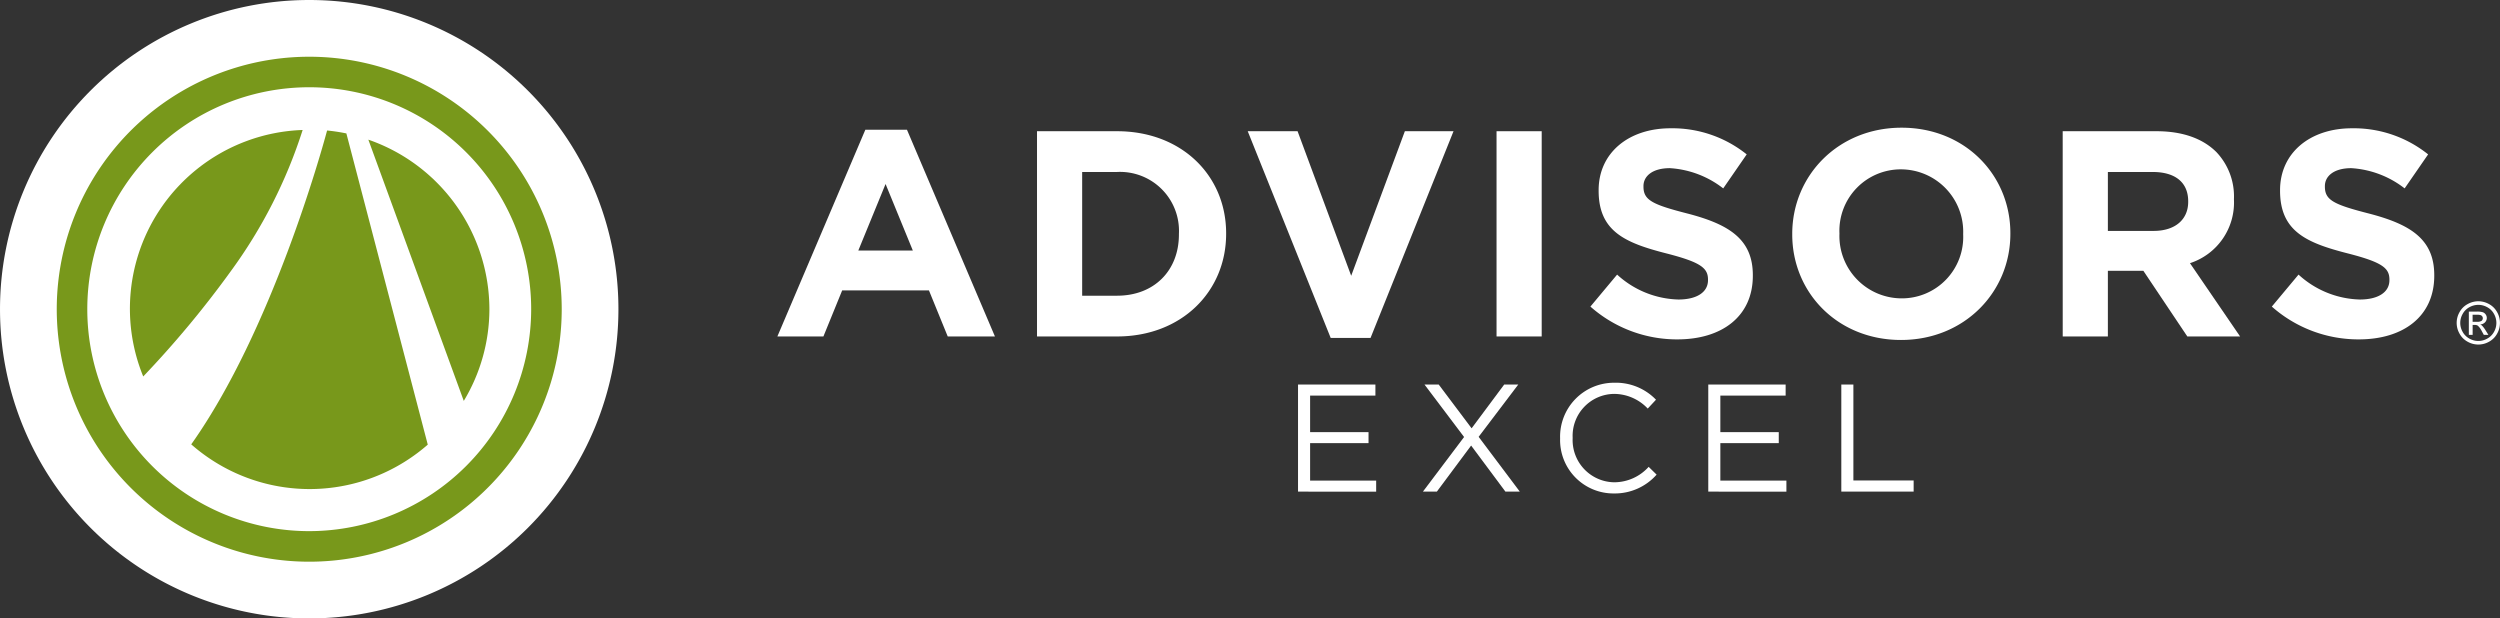
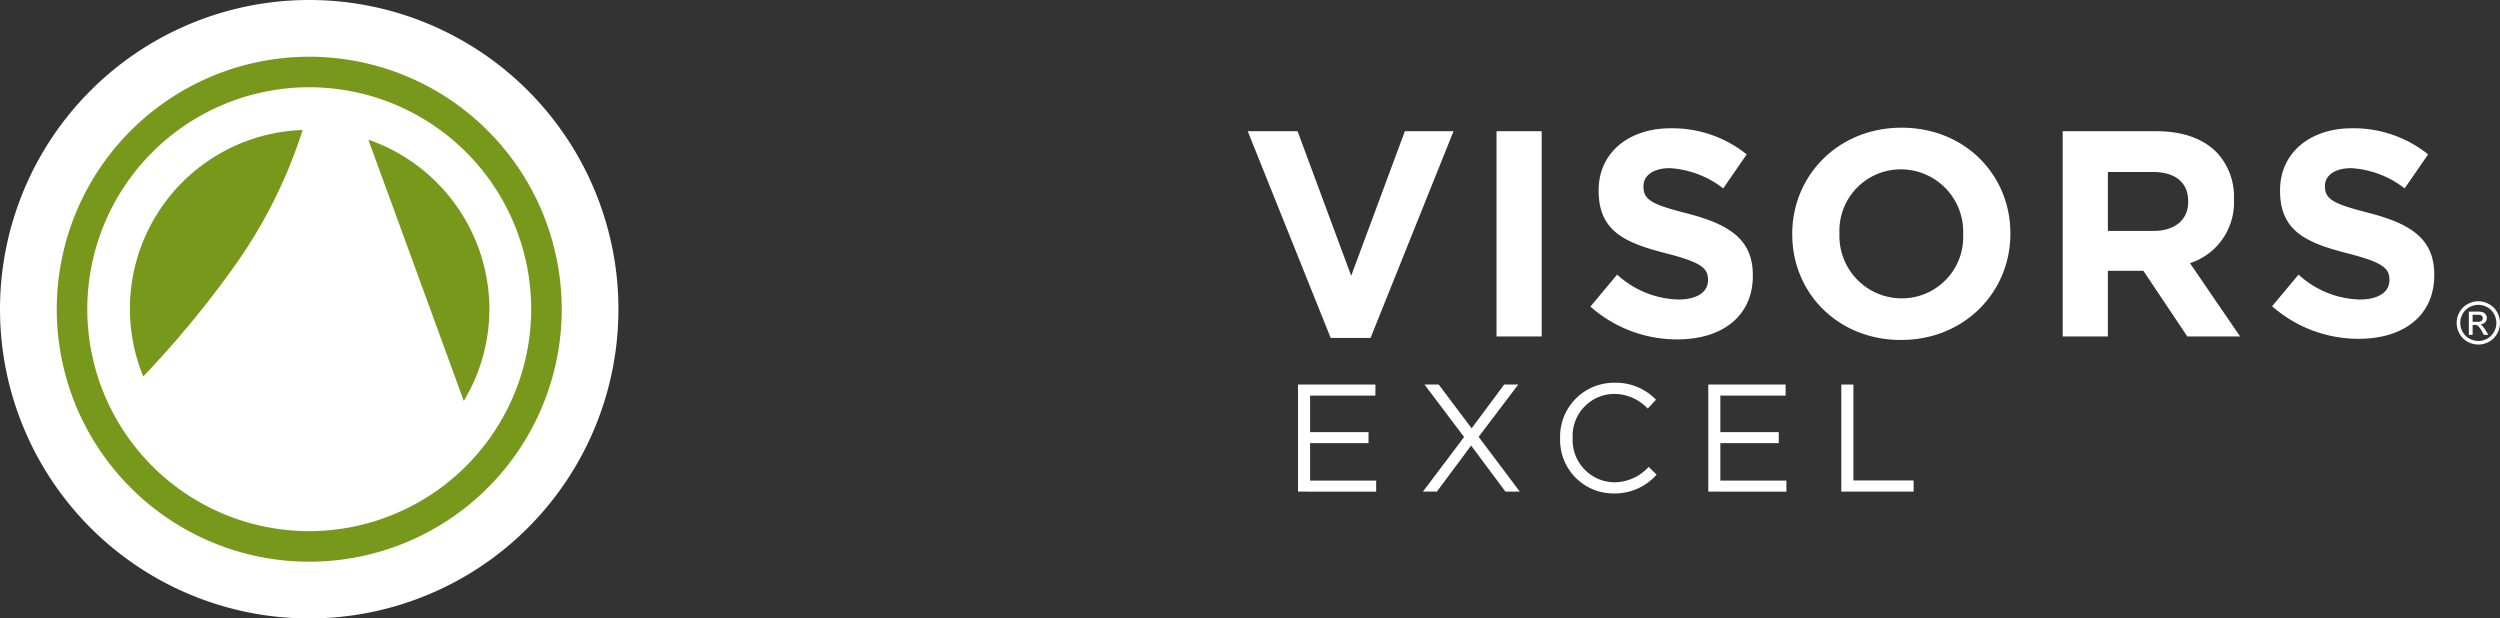
<svg xmlns="http://www.w3.org/2000/svg" viewBox="0 0 330.042 81.643">
  <rect x="0" y="0" width="330.042" height="81.643" fill="#333333" stroke="none" />
  <defs>
    <clipPath>
      <rect width="81.643" height="81.643" transform="translate(0 0)" fill="none" />
    </clipPath>
    <clipPath>
      <rect width="227.415" height="48.284" fill="#fff" />
    </clipPath>
  </defs>
  <g transform="translate(-19 -21)">
    <g transform="translate(19 21)">
      <g clip-path="url(#clip-path)">
        <path d="M81.643,40.822A40.821,40.821,0,1,1,40.821,0,40.822,40.822,0,0,1,81.643,40.822" fill="#fff" />
        <path d="M40.824,7.49A33.332,33.332,0,1,0,74.157,40.819,33.334,33.334,0,0,0,40.824,7.49m0,62.629a29.3,29.3,0,1,1,29.3-29.3,29.331,29.331,0,0,1-29.3,29.3" fill="#78981b" />
        <path d="M48.627,18.437l12.6,34.49a23.505,23.505,0,0,0,3.382-12.089,23.748,23.748,0,0,0-15.979-22.4" fill="#78981b" />
        <path d="M39.95,17.16A23.614,23.614,0,0,0,18.909,49.7,133.093,133.093,0,0,0,30.454,35.824a64.966,64.966,0,0,0,9.5-18.664" fill="#78981b" />
-         <path d="M43.182,17.229c-.717,2.666-7.307,26.445-17.936,41.434a23.845,23.845,0,0,0,2.9,2.179,23.641,23.641,0,0,0,25.466,0A23.9,23.9,0,0,0,56.473,58.7L45.727,17.615a23.4,23.4,0,0,0-2.545-.386" fill="#78981b" />
      </g>
    </g>
    <g transform="translate(121.627 37.858)">
-       <path d="M14.283,7.461l3.6,8.787h-7.2ZM11.612.3,0,27.588H6.077l2.477-6.077H20.01l2.479,6.077h6.232L17.108.3Z" transform="translate(0 -0.029)" fill="#fff" />
      <g transform="translate(0 0)">
        <g clip-path="url(#clip-path-2)">
-           <path d="M37.922.514H48.489c8.516,0,14.4,5.845,14.4,13.47v.078c0,7.625-5.883,13.547-14.4,13.547H37.922ZM48.489,22.229c4.878,0,8.167-3.29,8.167-8.09v-.077a7.781,7.781,0,0,0-8.167-8.167H43.883V22.229Z" transform="translate(-3.646 -0.049)" fill="#fff" />
          <path d="M68.7.514h6.581L82.359,19.6,89.444.514h6.425L84.915,27.8H79.651Z" transform="translate(-6.606 -0.049)" fill="#fff" />
          <rect width="5.961" height="27.095" transform="translate(94.942 0.465)" fill="#fff" />
          <path d="M118.756,23.62l3.522-4.219a12.43,12.43,0,0,0,8.09,3.29c2.439,0,3.909-.967,3.909-2.554v-.078c0-1.509-.929-2.283-5.457-3.445-5.457-1.393-8.981-2.9-8.981-8.283V8.253c0-4.915,3.949-8.167,9.484-8.167a15.685,15.685,0,0,1,10.063,3.445l-3.1,4.49a12.709,12.709,0,0,0-7.045-2.671c-2.284,0-3.483,1.044-3.483,2.361v.078c0,1.781,1.161,2.361,5.844,3.56,5.5,1.433,8.594,3.407,8.594,8.129v.077c0,5.381-4.1,8.4-9.949,8.4a17.241,17.241,0,0,1-11.5-4.335" transform="translate(-11.419 -0.008)" fill="#fff" />
          <path d="M148.232,14.089v-.077C148.232,6.31,154.309,0,162.669,0s14.36,6.232,14.36,13.935v.078c0,7.7-6.077,14.011-14.437,14.011s-14.36-6.232-14.36-13.935m22.566,0v-.077A8.232,8.232,0,0,0,162.592,5.5a8.1,8.1,0,0,0-8.128,8.438v.078a8.231,8.231,0,0,0,8.205,8.515,8.1,8.1,0,0,0,8.129-8.438" transform="translate(-14.253 0)" fill="#fff" />
          <path d="M187.735.514h12.386c3.445,0,6.115.968,7.9,2.749a8.506,8.506,0,0,1,2.323,6.193v.078a8.415,8.415,0,0,1-5.806,8.4l6.618,9.677h-6.967l-5.805-8.671H193.7v8.671h-5.961Zm12,13.161c2.9,0,4.568-1.547,4.568-3.831V9.766c0-2.555-1.781-3.87-4.684-3.87H193.7v7.779Z" transform="translate(-18.052 -0.049)" fill="#fff" />
-           <path d="M218.285,23.62l3.522-4.219a12.43,12.43,0,0,0,8.089,3.29c2.439,0,3.91-.967,3.91-2.554v-.078c0-1.509-.929-2.283-5.457-3.445-5.457-1.393-8.981-2.9-8.981-8.283V8.253c0-4.915,3.949-8.167,9.484-8.167a15.685,15.685,0,0,1,10.063,3.445l-3.1,4.49a12.709,12.709,0,0,0-7.045-2.671c-2.284,0-3.483,1.044-3.483,2.361v.078c0,1.781,1.161,2.361,5.845,3.56,5.5,1.433,8.593,3.407,8.593,8.129v.077c0,5.381-4.1,8.4-9.949,8.4a17.241,17.241,0,0,1-11.5-4.335" transform="translate(-20.989 -0.008)" fill="#fff" />
+           <path d="M218.285,23.62l3.522-4.219a12.43,12.43,0,0,0,8.089,3.29c2.439,0,3.91-.967,3.91-2.554v-.078c0-1.509-.929-2.283-5.457-3.445-5.457-1.393-8.981-2.9-8.981-8.283V8.253c0-4.915,3.949-8.167,9.484-8.167a15.685,15.685,0,0,1,10.063,3.445l-3.1,4.49a12.709,12.709,0,0,0-7.045-2.671c-2.284,0-3.483,1.044-3.483,2.361c0,1.781,1.161,2.361,5.845,3.56,5.5,1.433,8.593,3.407,8.593,8.129v.077c0,5.381-4.1,8.4-9.949,8.4a17.241,17.241,0,0,1-11.5-4.335" transform="translate(-20.989 -0.008)" fill="#fff" />
          <path d="M248.146,25.35a2.931,2.931,0,0,1,1.4.369,2.637,2.637,0,0,1,1.068,1.057,2.873,2.873,0,0,1,.005,2.854,2.663,2.663,0,0,1-1.057,1.058,2.878,2.878,0,0,1-2.844,0,2.673,2.673,0,0,1-1.058-1.058,2.861,2.861,0,0,1,.005-2.854,2.647,2.647,0,0,1,1.07-1.057,2.929,2.929,0,0,1,1.405-.369m0,.474a2.426,2.426,0,0,0-1.172.308,2.217,2.217,0,0,0-.892.882,2.38,2.38,0,0,0-.006,2.379,2.251,2.251,0,0,0,.885.882,2.379,2.379,0,0,0,2.371,0,2.232,2.232,0,0,0,.882-.882,2.388,2.388,0,0,0-.005-2.379,2.2,2.2,0,0,0-.892-.882,2.432,2.432,0,0,0-1.17-.308m-1.254,3.964V26.713h1.057a2.581,2.581,0,0,1,.784.085.761.761,0,0,1,.386.3.791.791,0,0,1,.145.451.82.82,0,0,1-.24.587.953.953,0,0,1-.639.28.836.836,0,0,1,.261.164,3.466,3.466,0,0,1,.456.609l.374.6h-.606L248.6,29.3a2.451,2.451,0,0,0-.519-.715.634.634,0,0,0-.4-.107h-.292v1.306Zm.5-1.73h.6a.969.969,0,0,0,.588-.129.441.441,0,0,0,.081-.585.456.456,0,0,0-.21-.162,1.6,1.6,0,0,0-.5-.052h-.564Z" transform="translate(-23.586 -2.437)" fill="#fff" />
          <path d="M76.046,37.517H86.262v1.454H77.641V43.8h7.713v1.454H77.641V50.2h8.721v1.453H76.046Z" transform="translate(-7.312 -3.607)" fill="#fff" />
          <path d="M99.724,44.442,94.5,37.518h1.877l4.34,5.774,4.3-5.774h1.857l-5.229,6.9,5.431,7.228h-1.9l-4.522-6.077-4.522,6.077H94.293Z" transform="translate(-9.067 -3.607)" fill="#fff" />
          <path d="M114.326,44.6v-.041a7.119,7.119,0,0,1,7.147-7.308,7.354,7.354,0,0,1,5.512,2.241l-1.09,1.17a6.142,6.142,0,0,0-4.442-1.938,5.54,5.54,0,0,0-5.47,5.795v.04a5.576,5.576,0,0,0,5.47,5.834,6.138,6.138,0,0,0,4.564-2.039l1.05,1.029a7.36,7.36,0,0,1-5.653,2.484,7.049,7.049,0,0,1-7.087-7.268" transform="translate(-10.993 -3.581)" fill="#fff" />
          <path d="M135.968,37.517h10.214v1.454h-8.62V43.8h7.712v1.454h-7.712V50.2h8.721v1.453H135.968Z" transform="translate(-13.074 -3.607)" fill="#fff" />
          <path d="M155.4,37.517h1.594V50.175h7.955v1.473H155.4Z" transform="translate(-14.943 -3.607)" fill="#fff" />
        </g>
      </g>
    </g>
  </g>
</svg>